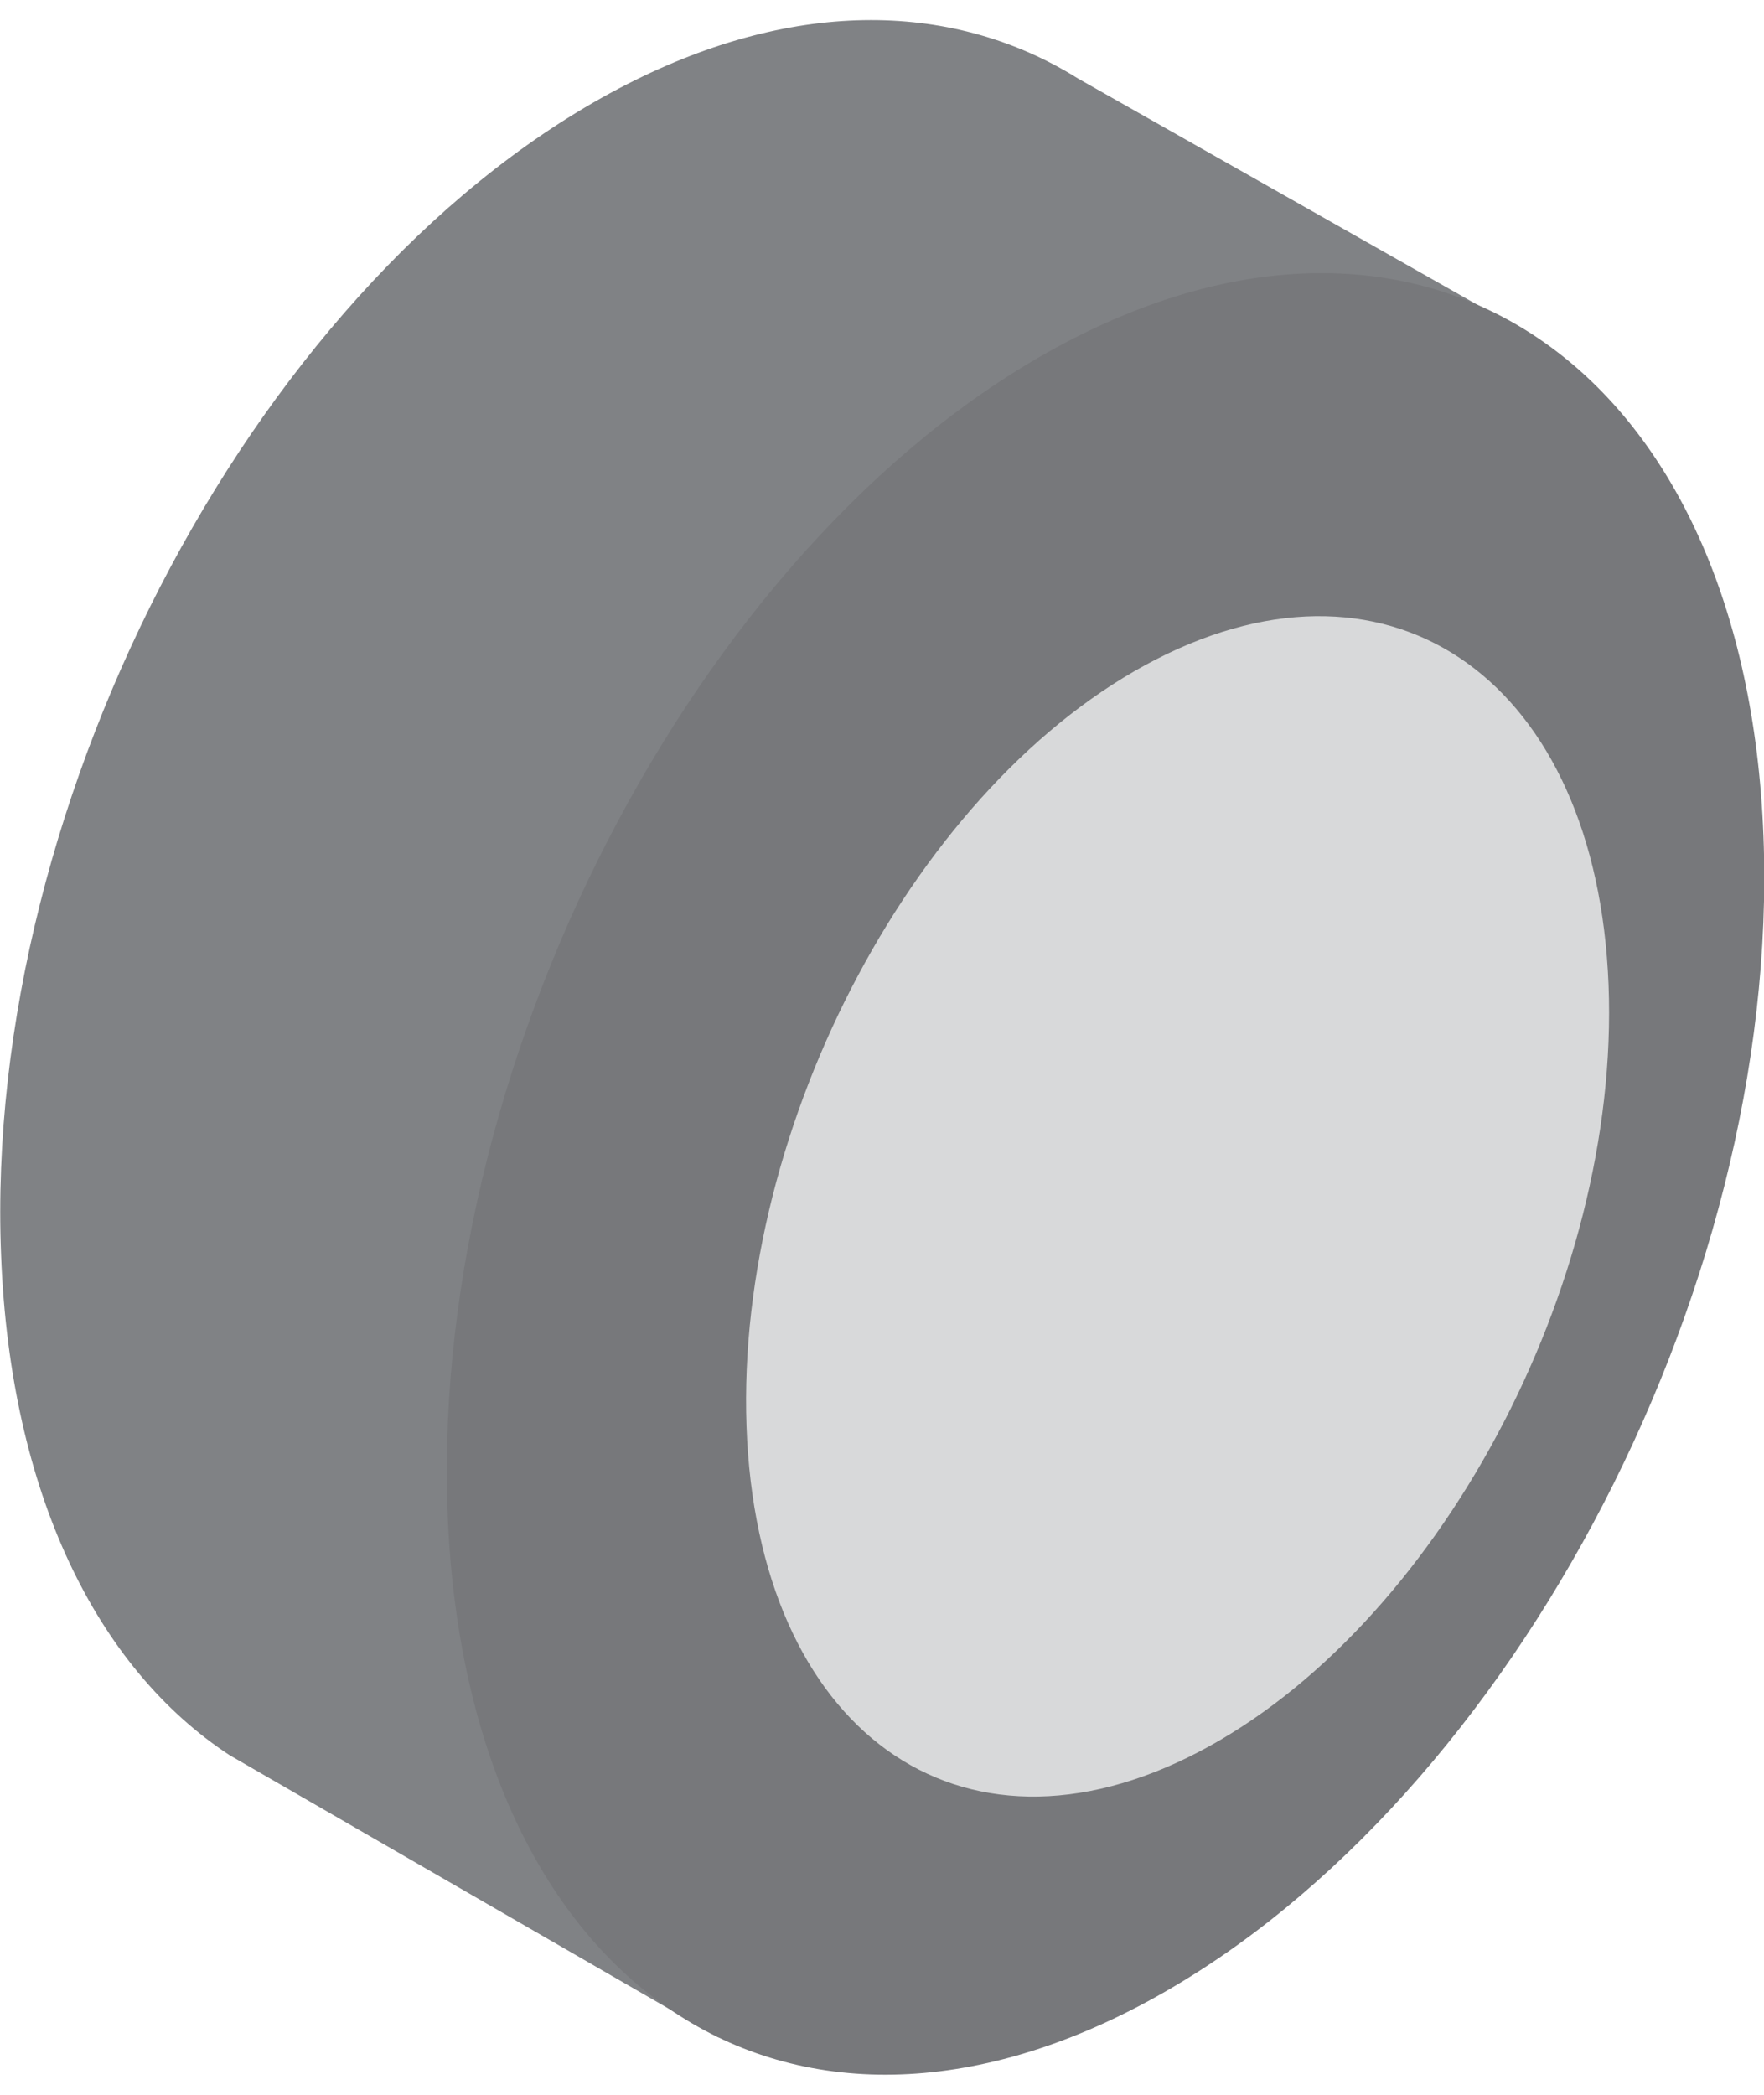
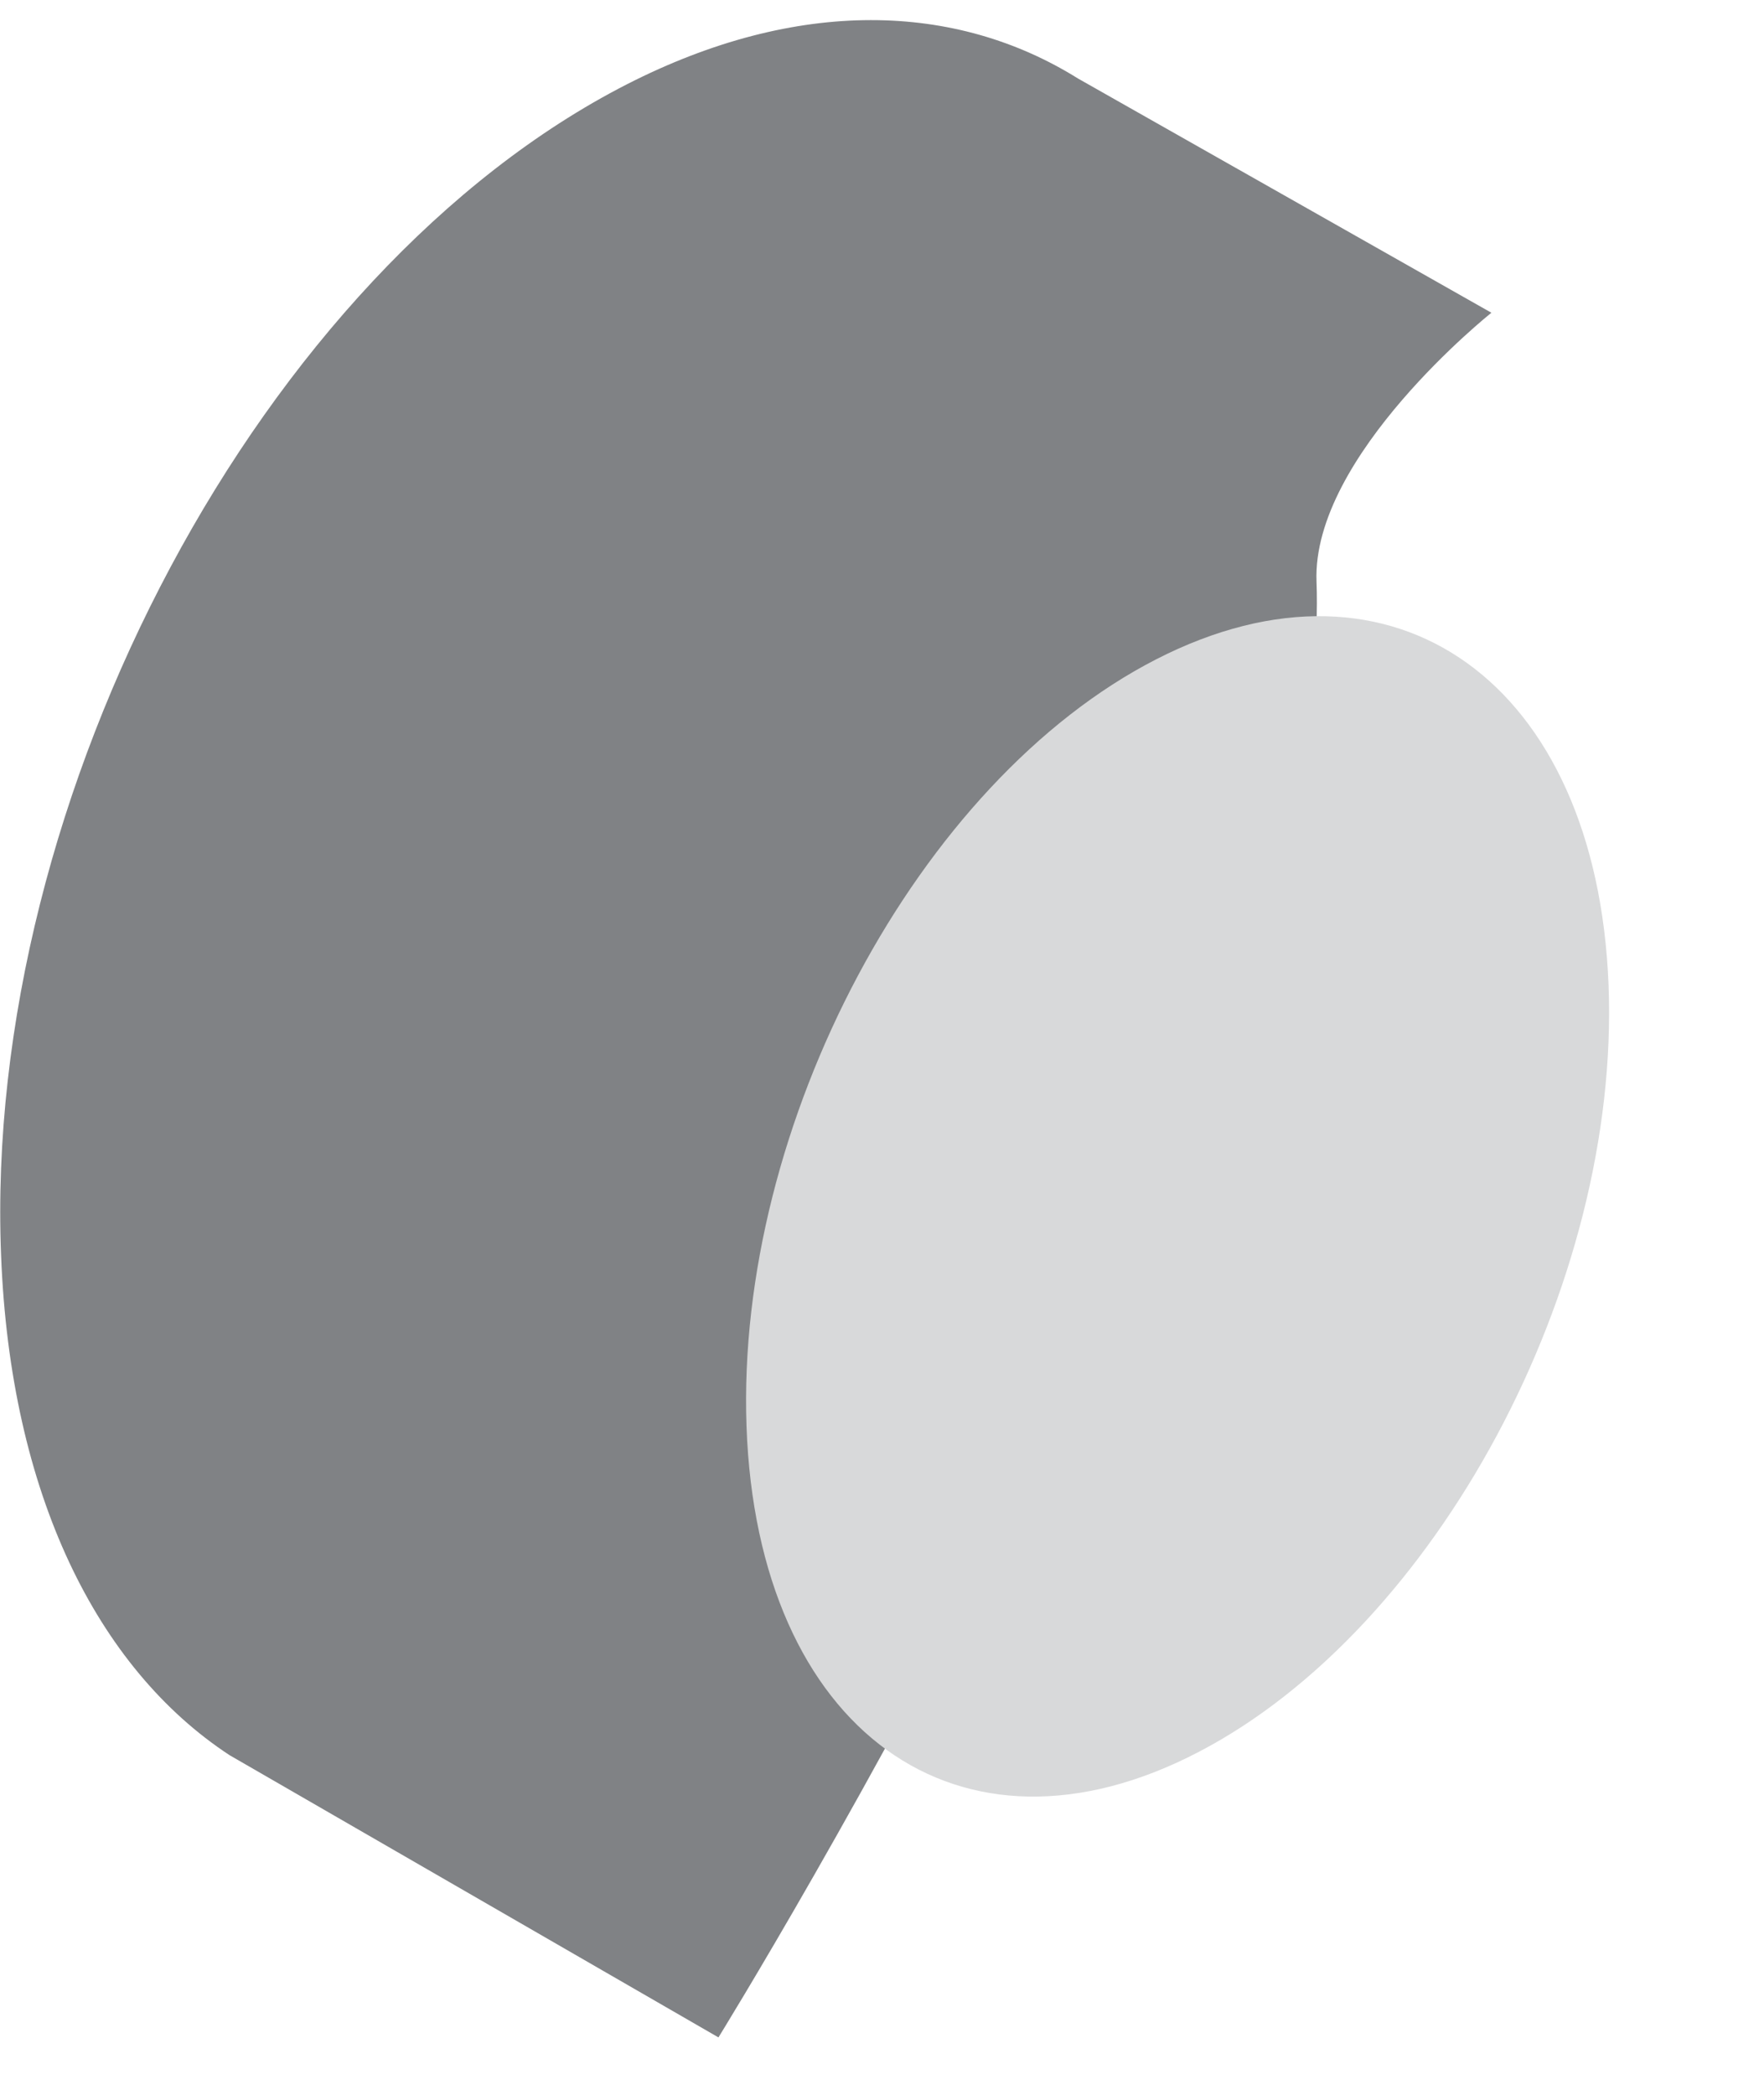
<svg xmlns="http://www.w3.org/2000/svg" id="Illustration66829eecc1a7b" viewBox="0 0 32.68 38.06" aria-hidden="true" width="32px" height="38px">
  <defs>
    <linearGradient class="cerosgradient" data-cerosgradient="true" id="CerosGradient_id7e62c8a6b" gradientUnits="userSpaceOnUse" x1="50%" y1="100%" x2="50%" y2="0%">
      <stop offset="0%" stop-color="#d1d1d1" />
      <stop offset="100%" stop-color="#d1d1d1" />
    </linearGradient>
    <linearGradient />
    <style>
      .cls-1-66829eecc1a7b{
        fill: #77787b;
      }

      .cls-2-66829eecc1a7b{
        fill: #d8d9da;
      }

      .cls-3-66829eecc1a7b{
        fill: #808285;
      }
    </style>
  </defs>
  <path class="cls-3-66829eecc1a7b" d="m.02,22.88C-.32,14.35,4.87,4.64,11.61,1.19c3.17-1.62,6.1-1.52,8.36-.11l7.66,4.34s-3.33,2.65-3.24,4.98c.33,8.53-11.08,26.97-11.08,26.97l-9.06-5.23C1.8,30.53.19,27.3.02,22.88Z" />
-   <path class="cls-1-66829eecc1a7b" d="m8.29,27.59c.3,8.6,6.02,12.74,12.79,9.21,6.71-3.5,11.92-13.15,11.59-21.69-.33-8.53-6.06-12.65-12.79-9.21-6.73,3.45-11.89,13.15-11.59,21.69Z" />
  <path class="cls-2-66829eecc1a7b" d="m13.83,26.05c.2,5.63,3.94,8.35,8.38,6.03,4.39-2.29,7.81-8.62,7.59-14.21-.22-5.59-3.97-8.29-8.38-6.03-4.41,2.26-7.79,8.62-7.59,14.21Z" />
</svg>